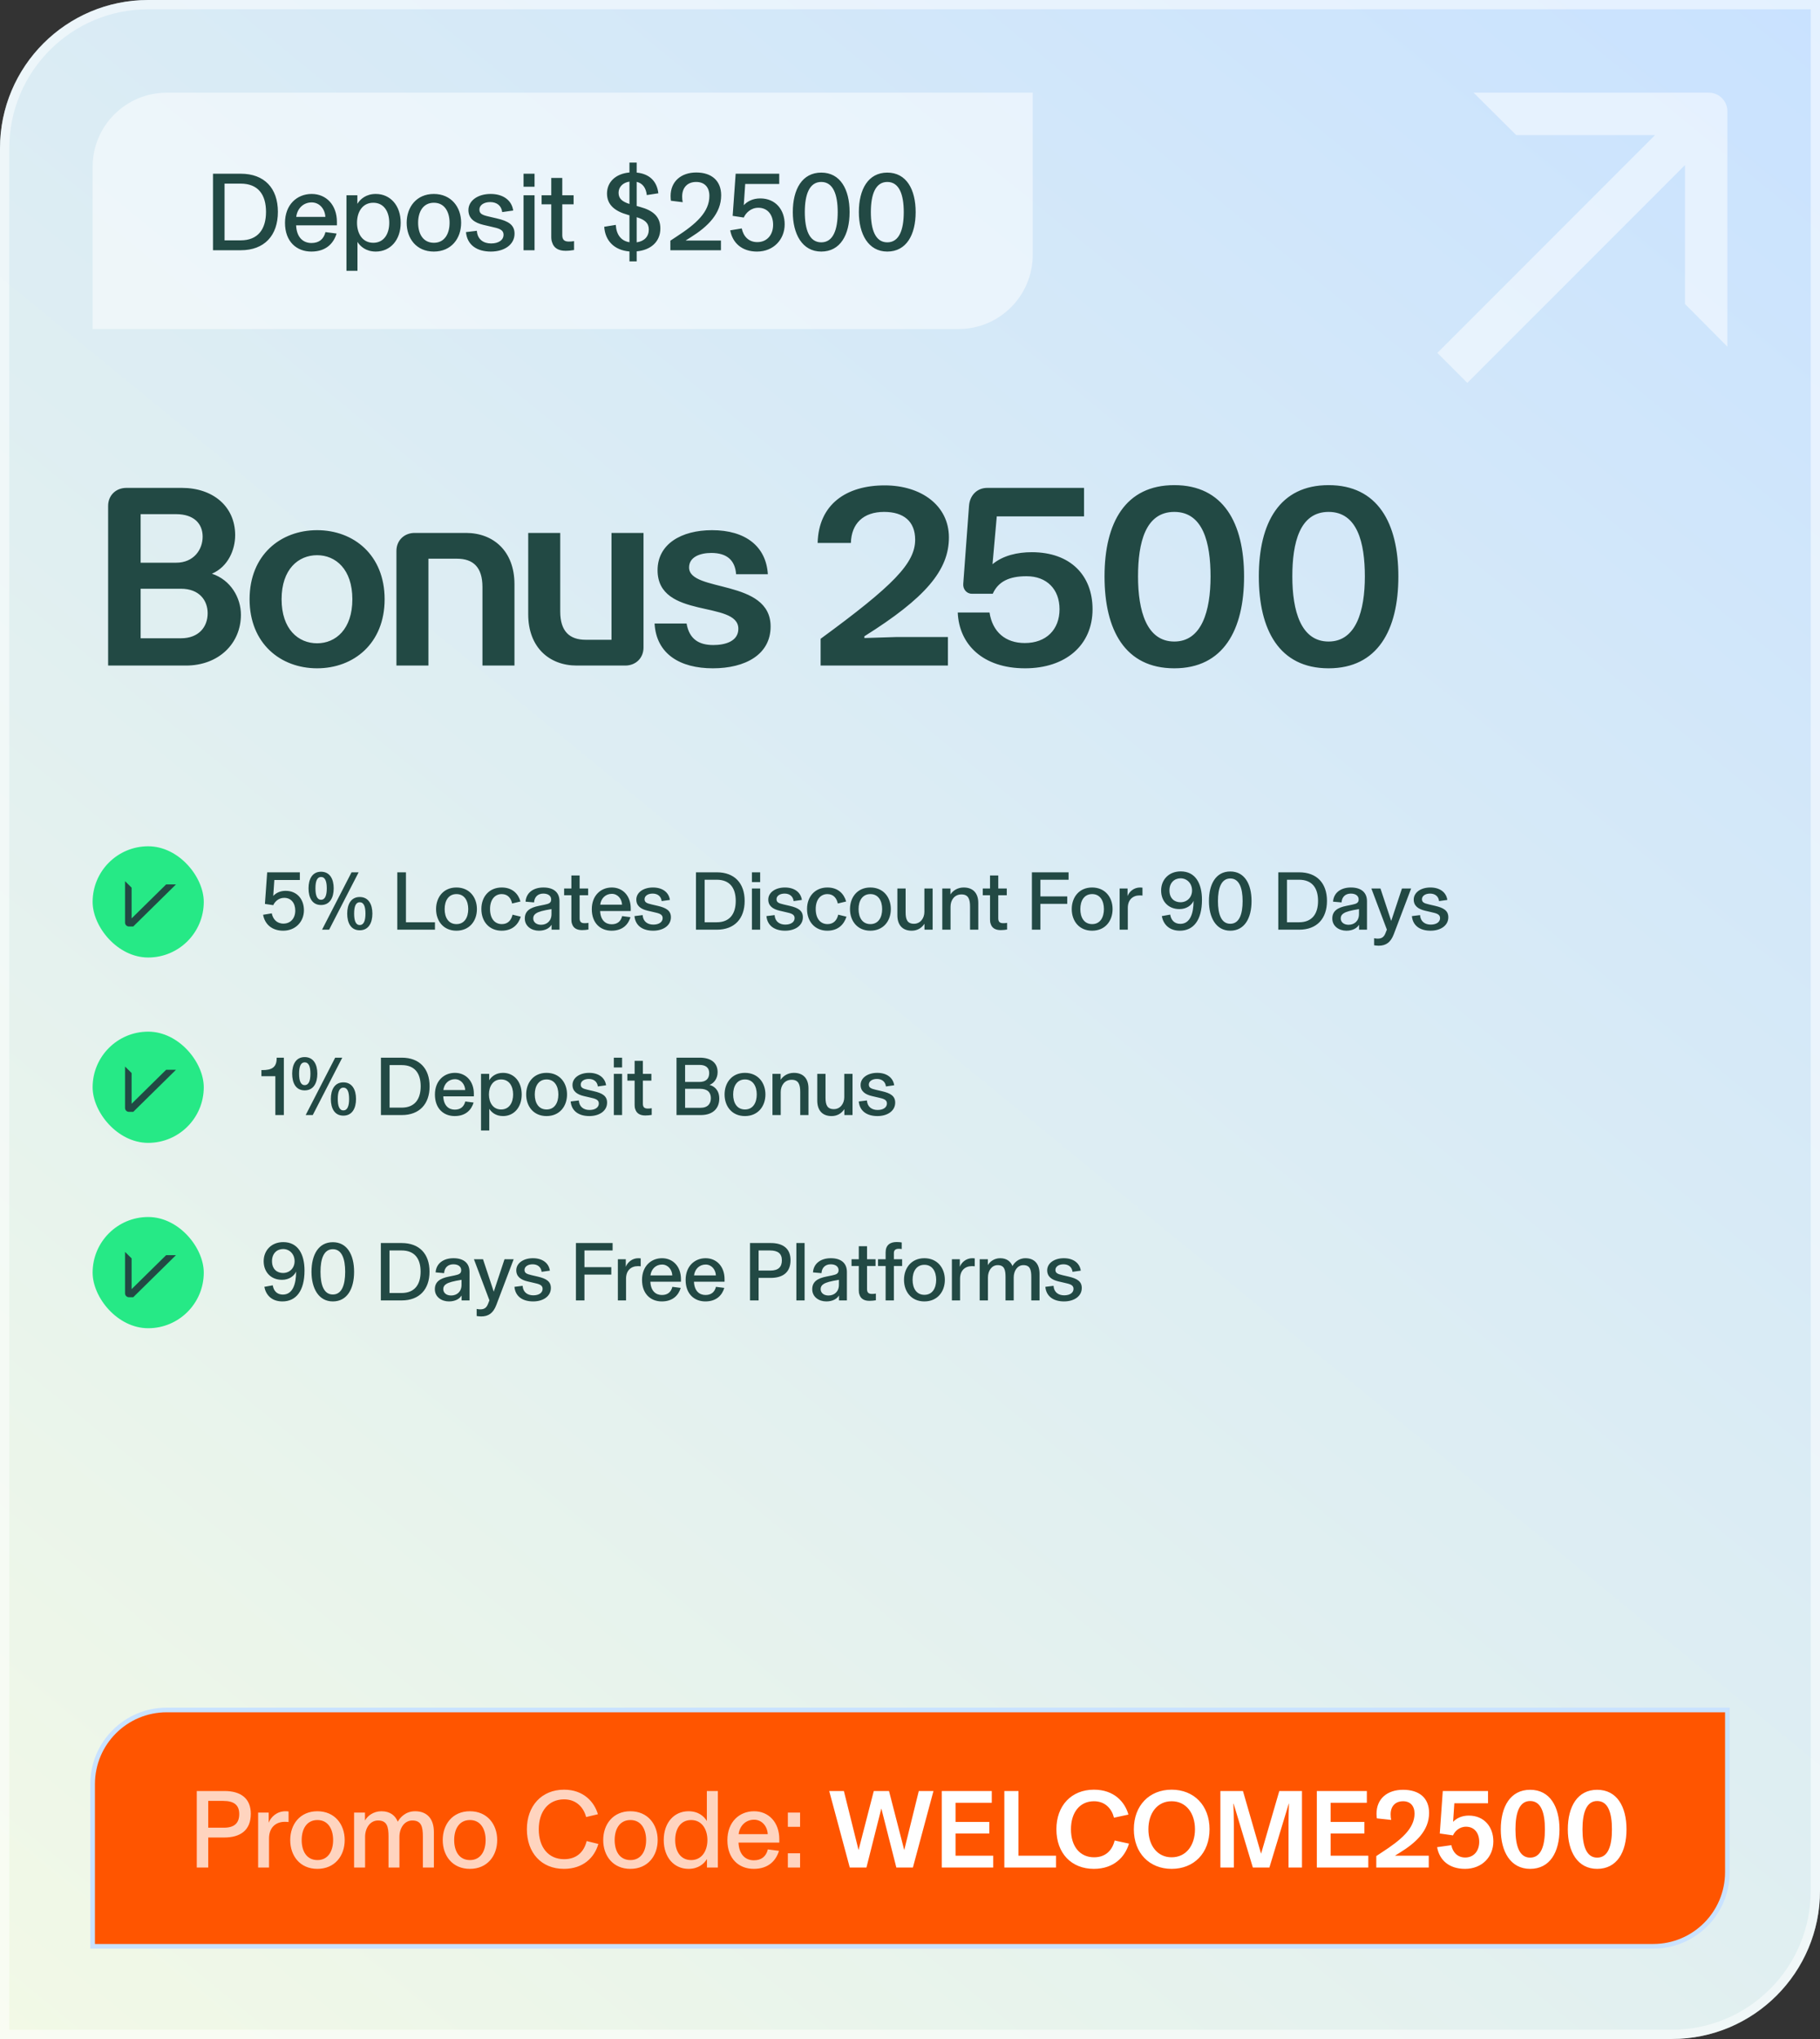
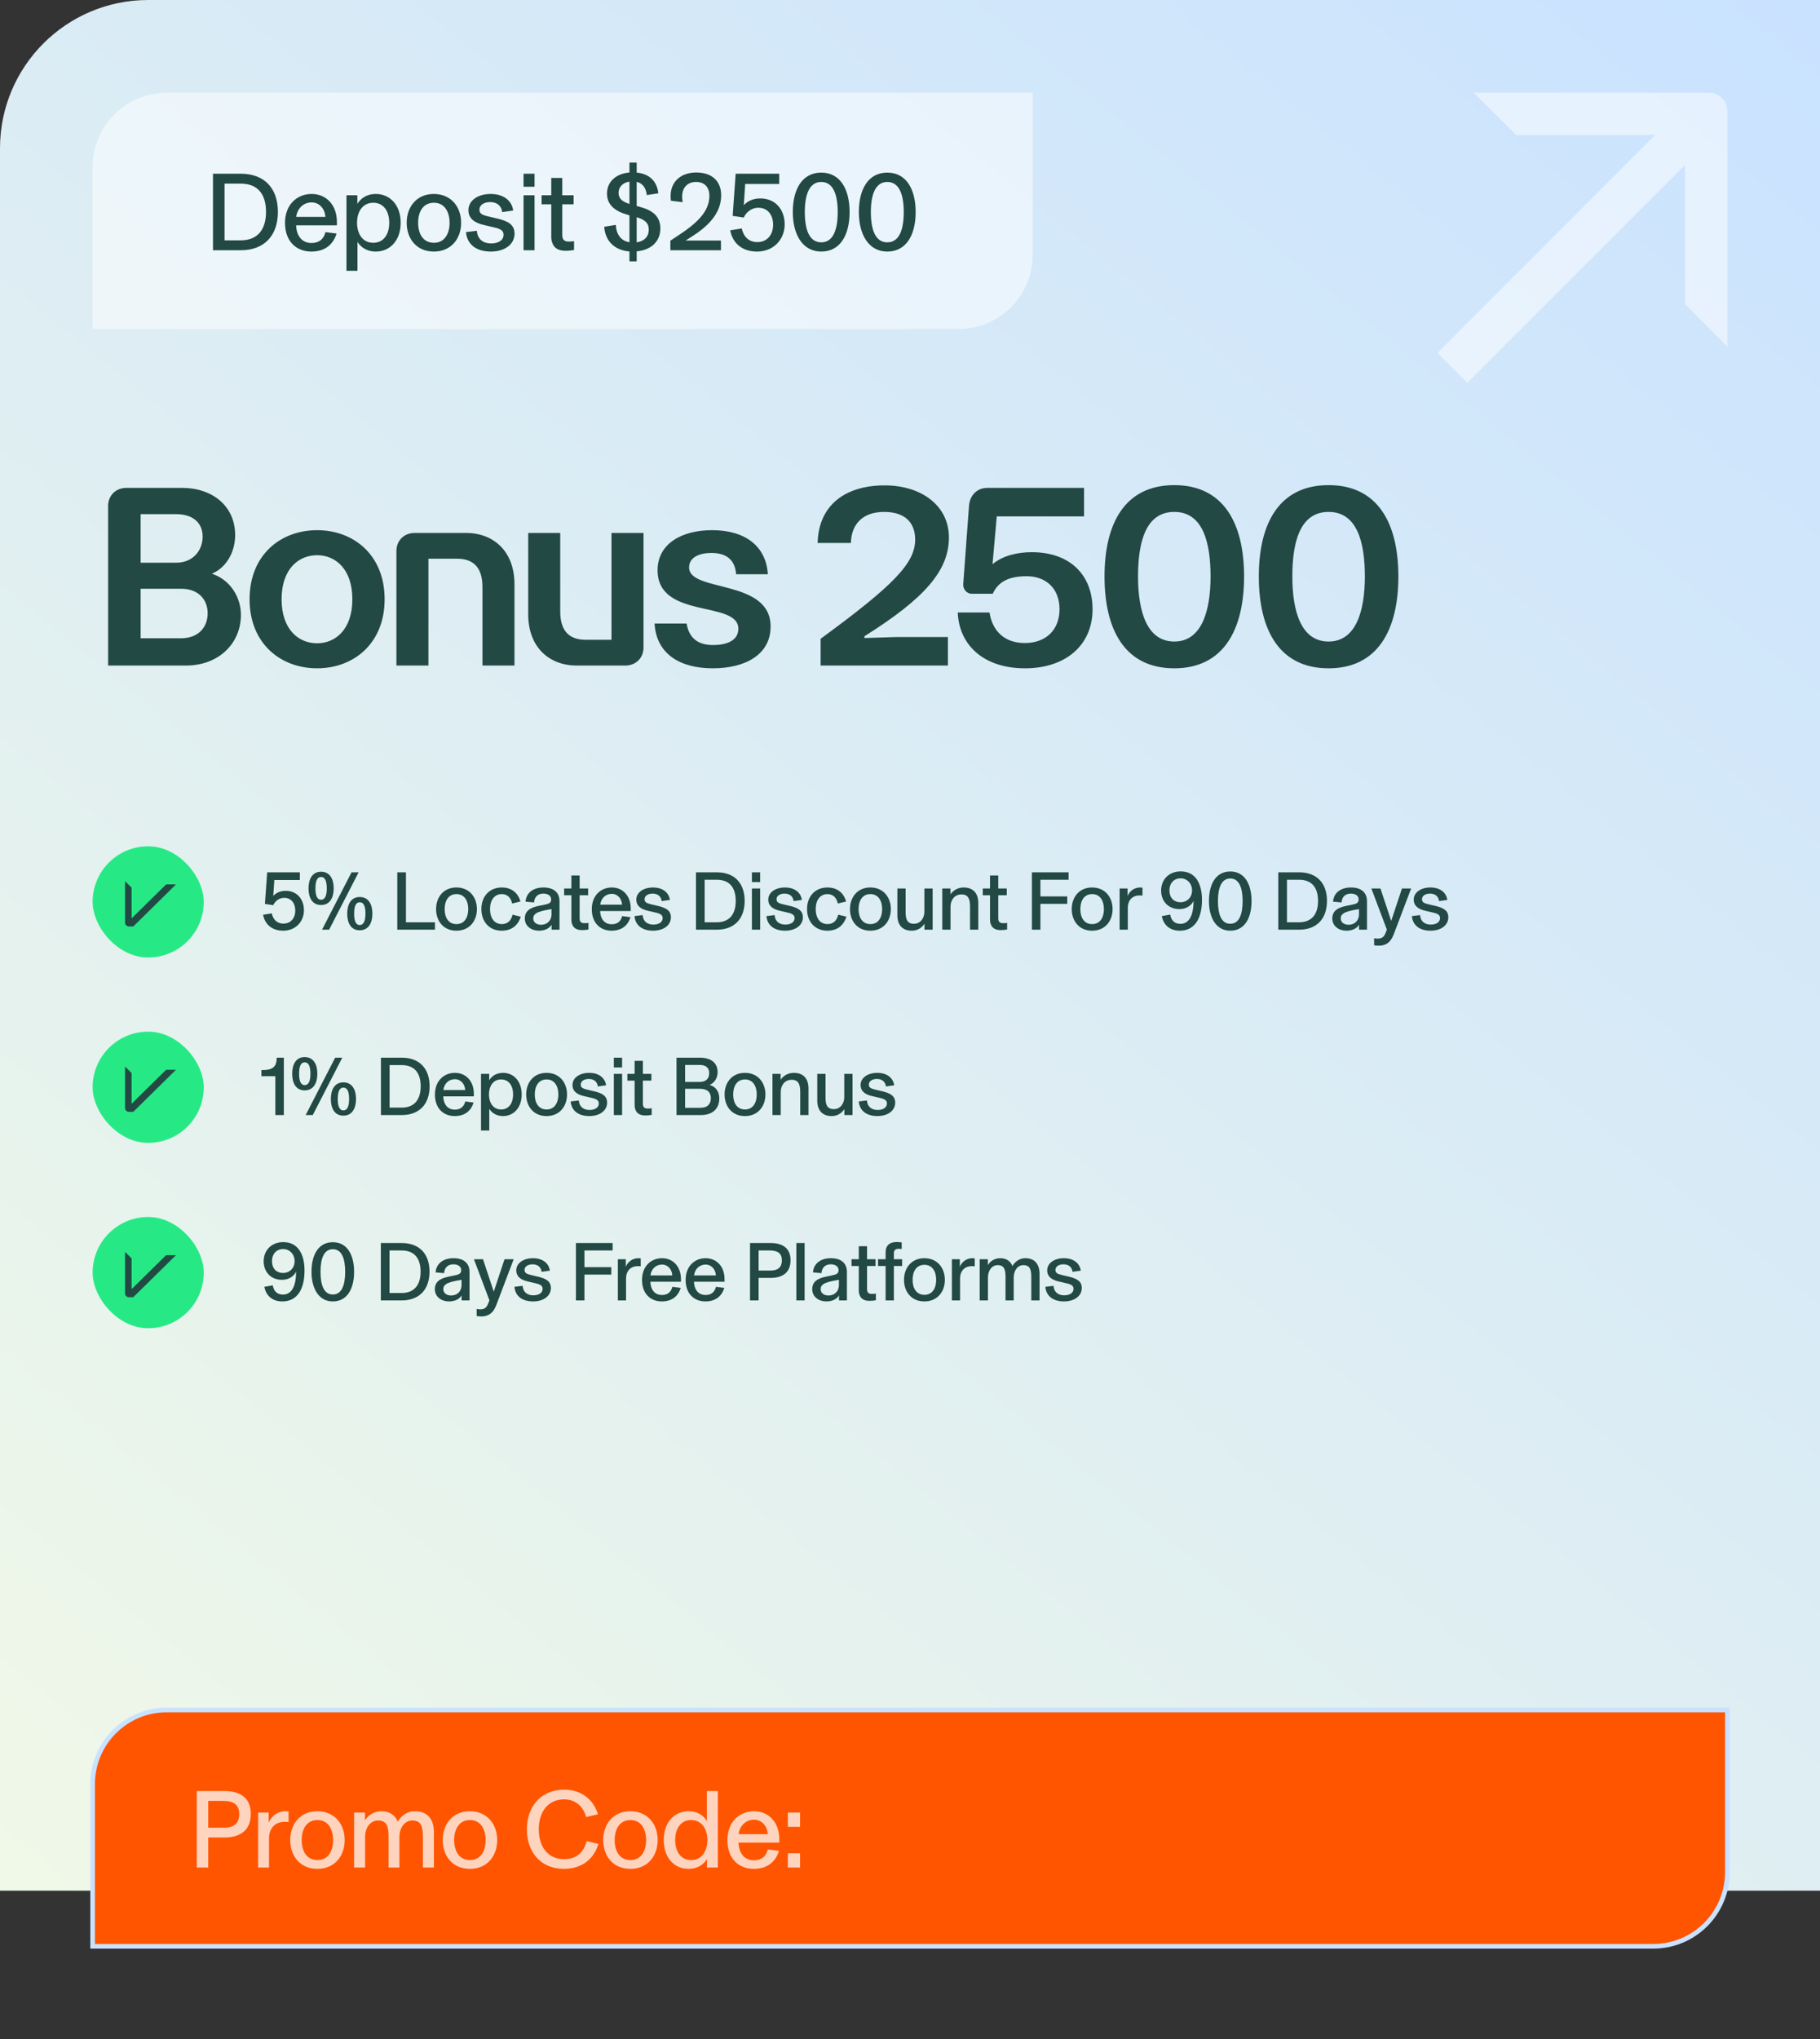
<svg xmlns="http://www.w3.org/2000/svg" fill="none" viewBox="0 0 393 440" height="440" width="393">
  <rect x="0" y="0" width="393" height="440" fill="#333333" stroke="none" />
-   <path fill="url(#paint0_linear_6567_3428)" d="M0 32C0 14.327 14.327 0 32 0H393V408C393 425.673 378.673 440 361 440H0V32Z" />
-   <path stroke-width="2" stroke-opacity="0.5" stroke="white" d="M32 1H392V408C392 425.121 378.121 439 361 439H1V32C1 14.879 14.879 1 32 1Z" />
+   <path fill="url(#paint0_linear_6567_3428)" d="M0 32C0 14.327 14.327 0 32 0H393V408H0V32Z" />
  <path fill-opacity="0.5" fill="white" d="M20 36C20 27.163 27.163 20 36 20H223V55C223 63.837 215.837 71 207 71H20V36Z" />
  <path fill="#224944" d="M45.992 54V37.488H51.992C57.08 37.488 60.008 40.608 60.008 45.72C60.008 50.832 57.08 54 51.992 54H45.992ZM51.968 51.864C55.76 51.864 57.44 49.392 57.44 45.72C57.44 42.024 55.76 39.624 51.968 39.624H48.488V51.864H51.968ZM67.229 54.288C64.061 54.288 61.541 52.152 61.541 48.096C61.541 44.184 64.109 41.856 67.301 41.856C70.469 41.856 72.749 44.256 72.749 47.88V48.624H63.941C64.061 51.312 65.525 52.44 67.253 52.44C68.885 52.44 69.893 51.624 70.277 50.088L72.677 50.4C72.077 52.392 70.517 54.288 67.229 54.288ZM63.965 46.8H70.253C70.181 45.12 69.005 43.68 67.301 43.68C65.549 43.68 64.205 44.928 63.965 46.8ZM74.813 58.44V42.144H77.165V43.992C77.813 42.936 79.061 41.856 81.149 41.856C84.269 41.856 86.525 44.328 86.525 48.072C86.525 51.816 84.269 54.288 81.149 54.288C79.013 54.288 77.789 53.16 77.189 52.2V58.44H74.813ZM80.597 52.392C82.925 52.392 84.053 50.448 84.053 48.072C84.053 45.696 82.925 43.752 80.597 43.752C78.269 43.752 77.093 45.744 77.093 48.072C77.093 50.4 78.269 52.392 80.597 52.392ZM93.671 54.288C89.927 54.288 87.815 51.48 87.815 48.072C87.815 44.688 89.927 41.856 93.671 41.856C97.439 41.856 99.575 44.688 99.575 48.072C99.575 51.48 97.439 54.288 93.671 54.288ZM93.695 52.392C95.999 52.392 97.079 50.448 97.079 48.072C97.079 45.72 95.999 43.752 93.695 43.752C91.367 43.752 90.287 45.696 90.287 48.072C90.287 50.472 91.367 52.392 93.695 52.392ZM105.995 54.288C103.043 54.288 100.883 52.92 100.619 50.088L102.971 49.8C103.091 51.672 104.411 52.536 106.043 52.536C107.651 52.536 108.731 51.816 108.731 50.664C108.731 49.512 107.627 49.272 106.139 48.936L104.387 48.528C102.467 48.072 101.147 47.16 101.147 45.336C101.147 43.32 103.139 41.856 105.947 41.856C108.659 41.856 110.507 43.224 110.819 45.432L108.443 45.768C108.275 44.352 107.243 43.608 105.851 43.608C104.435 43.608 103.523 44.304 103.523 45.216C103.523 46.08 104.051 46.392 105.539 46.728L107.291 47.136C109.787 47.712 111.107 48.528 111.107 50.424C111.107 52.8 108.899 54.288 105.995 54.288ZM113.052 54V42.144H115.428V54H113.052ZM113.052 40.296V37.488H115.428V40.296H113.052ZM122.109 54.12C120.597 54.12 119.589 53.52 119.229 52.32C119.085 51.96 119.037 51.576 119.037 51.072V44.088H116.949V42.144H119.037V38.4H121.413V42.144H123.861V44.088H121.413V50.736C121.413 51.768 121.893 52.128 122.829 52.128C123.309 52.128 123.573 52.104 123.957 52.032V53.952C123.357 54.048 122.829 54.12 122.109 54.12ZM135.921 56.4V54.264C132.633 54 130.665 51.936 130.473 48.936L132.969 48.528C133.089 50.592 134.073 51.984 135.921 52.272V46.464L135.513 46.344C132.705 45.552 131.073 44.16 131.073 41.76C131.073 39.336 132.873 37.488 135.921 37.224V35.088H137.481V37.248C140.313 37.512 141.873 39.192 142.161 41.712L139.665 42.096C139.497 40.584 138.801 39.552 137.481 39.24V44.448L138.249 44.664C140.961 45.408 142.593 46.704 142.593 49.296C142.593 52.224 140.457 53.976 137.481 54.24V56.4H135.921ZM133.569 41.592C133.569 42.864 134.361 43.512 135.921 44.016V39.192C134.433 39.408 133.569 40.416 133.569 41.592ZM137.481 52.296C139.137 52.056 140.097 51.048 140.097 49.536C140.097 48.12 139.233 47.4 137.481 46.872V52.296ZM144.756 54V51.936L146.028 51.096C150.372 48.288 153.18 45.744 153.18 42.264C153.18 40.416 152.148 39.264 150.324 39.264C148.524 39.264 147.3 40.392 147.3 42.432C147.3 42.888 147.348 43.272 147.42 43.632L144.876 43.32C144.852 43.128 144.804 42.792 144.804 42.312C144.804 39.144 147.084 37.224 150.348 37.224C153.708 37.224 155.724 39.048 155.724 42.144C155.724 46.104 152.82 48.912 149.172 51.192L148.068 51.888V51.912H155.676V54H144.756ZM163.462 54.288C160.222 54.288 158.182 52.44 157.678 49.704L160.174 49.296C160.51 50.952 161.614 52.248 163.534 52.248C165.574 52.248 166.942 50.736 166.942 48.504C166.942 46.392 165.79 44.832 163.75 44.832C162.094 44.832 161.014 46.008 160.606 46.944L158.206 46.584L158.854 37.488H168.262V39.696H160.918L160.606 44.256H160.63C161.374 43.464 162.55 42.816 164.158 42.816C167.518 42.816 169.438 45.312 169.438 48.408C169.438 51.648 167.062 54.288 163.462 54.288ZM177.337 54.288C173.209 54.288 171.193 50.472 171.193 45.768C171.193 40.848 173.209 37.248 177.337 37.248C181.441 37.248 183.457 40.848 183.457 45.768C183.457 50.688 181.441 54.288 177.337 54.288ZM177.337 52.296C179.905 52.296 180.889 49.584 180.889 45.768C180.889 41.976 179.905 39.264 177.337 39.264C174.769 39.264 173.785 41.976 173.785 45.768C173.785 49.584 174.769 52.296 177.337 52.296ZM191.6 54.288C187.472 54.288 185.456 50.472 185.456 45.768C185.456 40.848 187.472 37.248 191.6 37.248C195.704 37.248 197.72 40.848 197.72 45.768C197.72 50.688 195.704 54.288 191.6 54.288ZM191.6 52.296C194.168 52.296 195.152 49.584 195.152 45.768C195.152 41.976 194.168 39.264 191.6 39.264C189.032 39.264 188.048 41.976 188.048 45.768C188.048 49.584 189.032 52.296 191.6 52.296Z" />
  <path fill="white" d="M363.844 35.628L316.844 82.624L310.376 76.156L357.376 29.152H327.4L318.2 20H369C371.212 20 373 21.792 373 24V29.152H372.996V74.8L363.844 65.6V35.628Z" clip-rule="evenodd" fill-rule="evenodd" opacity="0.5" />
  <path fill="#224944" d="M23.348 109.171C23.348 106.903 25.022 105.283 27.29 105.283H39.278C45.974 105.283 50.78 109.279 50.78 115.489C50.78 118.621 49.268 122.293 45.758 123.805C49.862 125.155 52.022 129.043 52.022 132.661C52.022 138.871 47.216 143.623 40.142 143.623H23.348V109.171ZM30.368 137.737H39.062C42.95 137.737 44.84 135.253 44.84 132.337C44.84 129.637 43.112 127.045 39.062 127.045H30.368V137.737ZM30.368 121.429H38.036C41.816 121.429 43.76 118.621 43.76 115.813C43.76 113.005 41.87 110.953 38.036 110.953H30.368V121.429ZM68.473 144.217C60.589 144.217 53.893 138.871 53.893 129.313C53.893 119.755 60.589 114.409 68.473 114.409C76.357 114.409 83.053 119.755 83.053 129.313C83.053 138.871 76.357 144.217 68.473 144.217ZM60.805 129.313C60.805 135.793 64.423 138.817 68.473 138.817C72.469 138.817 76.087 135.793 76.087 129.313C76.087 122.833 72.469 119.809 68.473 119.809C64.423 119.809 60.805 122.833 60.805 129.313ZM85.602 118.891C85.602 116.623 87.276 115.003 89.544 115.003H100.614C106.5 115.003 111.09 118.891 111.09 126.073V143.623H104.178V126.667C104.178 122.347 102.126 120.565 98.67 120.565H92.514V143.623H85.602V118.891ZM124.537 143.623C118.651 143.623 114.061 139.735 114.061 132.553V115.003H120.973V131.959C120.973 136.279 123.025 138.061 126.481 138.061H132.043V115.003H138.955V139.735C138.955 142.003 137.281 143.623 135.013 143.623H124.537ZM153.926 144.217C146.852 144.217 141.722 141.139 141.344 134.551H148.256C148.85 138.007 151.01 139.195 154.034 139.195C156.518 139.195 159.434 138.439 159.434 135.685C159.434 129.475 141.992 133.741 141.992 123.049C141.992 117.433 147.068 114.409 153.764 114.409C161 114.409 165.428 117.919 165.806 123.913H158.948C158.732 120.889 156.95 119.323 153.602 119.323C151.172 119.323 148.796 120.187 148.796 122.455C148.796 127.909 166.4 124.831 166.4 135.199C166.4 141.247 160.946 144.217 153.926 144.217ZM177.202 137.845C192.916 126.343 197.614 121.537 197.614 116.461C197.614 112.465 195.076 110.467 190.918 110.467C186.382 110.467 183.844 113.005 183.736 117.163H176.554C176.77 108.847 182.71 104.743 191.026 104.743C198.964 104.743 204.904 109.117 204.904 115.975C204.904 123.049 199.828 129.043 186.652 137.305V137.683L193.51 137.467H204.688V143.623H177.202V137.845ZM221.338 144.217C212.212 144.217 207.082 139.033 206.812 132.175H213.67C214.318 136.387 217.126 138.763 221.284 138.763C225.928 138.763 228.79 135.847 228.79 131.473C228.79 127.153 226.036 124.345 221.662 124.345C217.936 124.345 215.56 125.479 214.372 128.125H209.836C208.702 128.125 207.892 127.099 208 125.965L209.242 109.171C209.404 106.903 210.97 105.283 213.184 105.283H234.082V111.439H215.236L214.318 121.753C216.586 119.863 219.718 119.161 222.796 119.161C231.112 119.161 235.918 124.129 235.918 131.473C235.918 139.249 230.086 144.217 221.338 144.217ZM253.571 144.217C242.933 144.217 238.505 135.955 238.505 124.399C238.505 112.735 243.041 104.689 253.571 104.689C264.155 104.689 268.637 112.843 268.637 124.399C268.637 135.955 264.155 144.217 253.571 144.217ZM245.741 124.399C245.741 131.797 247.577 138.439 253.571 138.439C259.511 138.439 261.401 131.797 261.401 124.399C261.401 117.109 259.781 110.467 253.571 110.467C247.307 110.467 245.741 117.163 245.741 124.399ZM286.889 144.217C276.251 144.217 271.823 135.955 271.823 124.399C271.823 112.735 276.359 104.689 286.889 104.689C297.473 104.689 301.955 112.843 301.955 124.399C301.955 135.955 297.473 144.217 286.889 144.217ZM279.059 124.399C279.059 131.797 280.895 138.439 286.889 138.439C292.829 138.439 294.719 131.797 294.719 124.399C294.719 117.109 293.099 110.467 286.889 110.467C280.625 110.467 279.059 117.163 279.059 124.399Z" />
  <rect fill="#26E986" rx="12" height="24" width="24" y="182.623" x="20" />
  <path fill="#224944" d="M27 190.154V199.094C27 199.557 27.381 199.932 27.852 199.932H28.418V199.932H28.772L28.772 199.932L28.772 199.932L38 190.852H35.872L28.418 198.186V191.551L27 190.154Z" clip-rule="evenodd" fill-rule="evenodd" />
  <path fill="#224944" d="M61.148 200.839C58.718 200.839 57.188 199.453 56.81 197.401L58.682 197.095C58.934 198.337 59.762 199.309 61.202 199.309C62.732 199.309 63.758 198.175 63.758 196.501C63.758 194.917 62.894 193.747 61.364 193.747C60.122 193.747 59.312 194.629 59.006 195.331L57.206 195.061L57.692 188.239H64.748V189.895H59.24L59.006 193.315H59.024C59.582 192.721 60.464 192.235 61.67 192.235C64.19 192.235 65.63 194.107 65.63 196.429C65.63 198.859 63.848 200.839 61.148 200.839ZM69.322 195.295C67.432 195.295 66.622 193.729 66.622 191.695C66.622 189.715 67.432 188.113 69.322 188.113C71.23 188.113 72.058 189.697 72.058 191.695C72.058 193.711 71.23 195.295 69.322 195.295ZM69.322 194.161C70.222 194.161 70.564 193.189 70.564 191.695C70.564 190.201 70.222 189.247 69.322 189.247C68.458 189.247 68.116 190.183 68.116 191.695C68.116 193.207 68.458 194.161 69.322 194.161ZM69.538 200.623L75.91 188.239H77.44L71.068 200.623H69.538ZM77.674 200.749C75.784 200.749 74.974 199.183 74.974 197.149C74.974 195.169 75.784 193.567 77.674 193.567C79.582 193.567 80.41 195.151 80.41 197.149C80.41 199.165 79.582 200.749 77.674 200.749ZM77.674 199.615C78.574 199.615 78.916 198.643 78.916 197.149C78.916 195.655 78.574 194.701 77.674 194.701C76.81 194.701 76.468 195.637 76.468 197.149C76.468 198.661 76.81 199.615 77.674 199.615ZM85.787 200.623V188.239H87.659V199.021H93.923V200.623H85.787ZM98.553 200.839C95.746 200.839 94.162 198.733 94.162 196.177C94.162 193.639 95.746 191.515 98.553 191.515C101.38 191.515 102.982 193.639 102.982 196.177C102.982 198.733 101.38 200.839 98.553 200.839ZM98.572 199.417C100.3 199.417 101.11 197.959 101.11 196.177C101.11 194.413 100.3 192.937 98.572 192.937C96.826 192.937 96.016 194.395 96.016 196.177C96.016 197.977 96.826 199.417 98.572 199.417ZM108.318 200.839C105.708 200.839 103.944 198.949 103.944 196.159C103.944 193.423 105.708 191.515 108.336 191.515C110.64 191.515 111.918 192.865 112.386 194.539L110.586 194.971C110.352 193.855 109.668 192.937 108.336 192.937C106.914 192.937 105.816 194.071 105.816 196.159C105.816 198.283 106.878 199.417 108.372 199.417C109.614 199.417 110.388 198.643 110.676 197.383L112.458 197.815C111.918 199.489 110.676 200.839 108.318 200.839ZM116.367 200.839C114.765 200.839 113.325 199.867 113.325 198.211C113.325 196.591 114.459 195.853 116.385 195.475L117.609 195.223C118.563 195.025 119.013 194.827 119.013 194.089C119.013 193.351 118.401 192.829 117.321 192.829C116.151 192.829 115.395 193.549 115.323 194.737L113.487 194.575C113.613 192.667 115.143 191.515 117.339 191.515C119.607 191.515 120.813 192.613 120.813 194.485V200.623H119.103V199.579H119.085C118.671 200.263 117.753 200.839 116.367 200.839ZM116.835 199.561C118.095 199.561 119.085 198.733 119.085 197.257V196.177C117.213 196.483 116.331 196.735 115.791 197.077C115.377 197.329 115.143 197.689 115.143 198.175C115.143 199.003 115.827 199.561 116.835 199.561ZM125.683 200.713C124.549 200.713 123.793 200.263 123.523 199.363C123.415 199.093 123.379 198.805 123.379 198.427V193.189H121.813V191.731H123.379V188.923H125.161V191.731H126.997V193.189H125.161V198.175C125.161 198.949 125.521 199.219 126.223 199.219C126.583 199.219 126.781 199.201 127.069 199.147V200.587C126.619 200.659 126.223 200.713 125.683 200.713ZM132.056 200.839C129.68 200.839 127.79 199.237 127.79 196.195C127.79 193.261 129.716 191.515 132.11 191.515C134.486 191.515 136.196 193.315 136.196 196.033V196.591H129.59C129.68 198.607 130.778 199.453 132.074 199.453C133.298 199.453 134.054 198.841 134.342 197.689L136.142 197.923C135.692 199.417 134.522 200.839 132.056 200.839ZM129.608 195.223H134.324C134.27 193.963 133.388 192.883 132.11 192.883C130.796 192.883 129.788 193.819 129.608 195.223ZM141.038 200.839C138.824 200.839 137.204 199.813 137.006 197.689L138.77 197.473C138.86 198.877 139.85 199.525 141.074 199.525C142.28 199.525 143.09 198.985 143.09 198.121C143.09 197.257 142.262 197.077 141.146 196.825L139.832 196.519C138.392 196.177 137.402 195.493 137.402 194.125C137.402 192.613 138.896 191.515 141.002 191.515C143.036 191.515 144.422 192.541 144.656 194.197L142.874 194.449C142.748 193.387 141.974 192.829 140.93 192.829C139.868 192.829 139.184 193.351 139.184 194.035C139.184 194.683 139.58 194.917 140.696 195.169L142.01 195.475C143.882 195.907 144.872 196.519 144.872 197.941C144.872 199.723 143.216 200.839 141.038 200.839ZM150.284 200.623V188.239H154.784C158.6 188.239 160.796 190.579 160.796 194.413C160.796 198.247 158.6 200.623 154.784 200.623H150.284ZM154.766 199.021C157.61 199.021 158.87 197.167 158.87 194.413C158.87 191.641 157.61 189.841 154.766 189.841H152.156V199.021H154.766ZM162.363 200.623V191.731H164.145V200.623H162.363ZM162.363 190.345V188.239H164.145V190.345H162.363ZM169.533 200.839C167.319 200.839 165.699 199.813 165.501 197.689L167.265 197.473C167.355 198.877 168.345 199.525 169.569 199.525C170.775 199.525 171.585 198.985 171.585 198.121C171.585 197.257 170.757 197.077 169.641 196.825L168.327 196.519C166.887 196.177 165.897 195.493 165.897 194.125C165.897 192.613 167.391 191.515 169.497 191.515C171.531 191.515 172.917 192.541 173.151 194.197L171.369 194.449C171.243 193.387 170.469 192.829 169.425 192.829C168.363 192.829 167.679 193.351 167.679 194.035C167.679 194.683 168.075 194.917 169.191 195.169L170.505 195.475C172.377 195.907 173.367 196.519 173.367 197.941C173.367 199.723 171.711 200.839 169.533 200.839ZM178.643 200.839C176.033 200.839 174.269 198.949 174.269 196.159C174.269 193.423 176.033 191.515 178.661 191.515C180.965 191.515 182.243 192.865 182.711 194.539L180.911 194.971C180.677 193.855 179.993 192.937 178.661 192.937C177.239 192.937 176.141 194.071 176.141 196.159C176.141 198.283 177.203 199.417 178.697 199.417C179.939 199.417 180.713 198.643 181.001 197.383L182.783 197.815C182.243 199.489 181.001 200.839 178.643 200.839ZM187.933 200.839C185.125 200.839 183.541 198.733 183.541 196.177C183.541 193.639 185.125 191.515 187.933 191.515C190.759 191.515 192.361 193.639 192.361 196.177C192.361 198.733 190.759 200.839 187.933 200.839ZM187.951 199.417C189.679 199.417 190.489 197.959 190.489 196.177C190.489 194.413 189.679 192.937 187.951 192.937C186.205 192.937 185.395 194.395 185.395 196.177C185.395 197.977 186.205 199.417 187.951 199.417ZM196.87 200.839C194.818 200.839 193.774 199.543 193.774 197.509V191.731H195.556V196.897C195.556 198.409 195.916 199.345 197.356 199.345C198.742 199.345 199.606 198.139 199.606 196.771V191.731H201.388V200.623H199.624V199.363H199.606C199.012 200.263 198.076 200.839 196.87 200.839ZM203.471 200.623V191.731H205.235V192.991H205.253C205.757 192.217 206.747 191.515 208.097 191.515C210.077 191.515 211.247 192.703 211.247 194.863V200.623H209.465V195.637C209.465 194.035 209.105 193.009 207.611 193.009C206.117 193.009 205.253 194.215 205.253 195.655V200.623H203.471ZM216.082 200.713C214.948 200.713 214.192 200.263 213.922 199.363C213.814 199.093 213.778 198.805 213.778 198.427V193.189H212.212V191.731H213.778V188.923H215.56V191.731H217.396V193.189H215.56V198.175C215.56 198.949 215.92 199.219 216.622 199.219C216.982 199.219 217.18 199.201 217.468 199.147V200.587C217.018 200.659 216.622 200.713 216.082 200.713ZM222.823 200.623V188.239H230.743V189.841H224.659V193.441H230.455V195.043H224.659V200.623H222.823ZM235.818 200.839C233.01 200.839 231.426 198.733 231.426 196.177C231.426 193.639 233.01 191.515 235.818 191.515C238.644 191.515 240.246 193.639 240.246 196.177C240.246 198.733 238.644 200.839 235.818 200.839ZM235.836 199.417C237.564 199.417 238.374 197.959 238.374 196.177C238.374 194.413 237.564 192.937 235.836 192.937C234.09 192.937 233.28 194.395 233.28 196.177C233.28 197.977 234.09 199.417 235.836 199.417ZM241.767 200.623V191.731H243.477V193.369C243.837 192.433 244.809 191.515 246.195 191.515C246.411 191.515 246.573 191.533 246.699 191.551V193.261C246.555 193.243 246.375 193.225 246.087 193.225C244.593 193.225 243.531 194.179 243.531 195.925V200.623H241.767ZM254.776 200.839C252.4 200.839 251.194 199.399 250.87 197.689L252.688 197.365C252.868 198.517 253.57 199.363 254.866 199.363C257.008 199.363 257.728 197.077 257.728 194.449L257.71 194.431C257.314 195.313 256.252 196.177 254.686 196.177C252.238 196.177 250.726 194.449 250.726 192.163C250.726 189.859 252.364 188.041 254.956 188.041C258.142 188.041 259.546 190.651 259.546 194.179C259.546 198.571 257.71 200.839 254.776 200.839ZM254.902 194.701C256.36 194.701 257.404 193.621 257.404 192.163C257.404 190.615 256.306 189.535 254.92 189.535C253.624 189.535 252.526 190.453 252.526 192.145C252.526 193.909 253.642 194.701 254.902 194.701ZM265.66 200.839C262.564 200.839 261.052 197.977 261.052 194.449C261.052 190.759 262.564 188.059 265.66 188.059C268.738 188.059 270.25 190.759 270.25 194.449C270.25 198.139 268.738 200.839 265.66 200.839ZM265.66 199.345C267.586 199.345 268.324 197.311 268.324 194.449C268.324 191.605 267.586 189.571 265.66 189.571C263.734 189.571 262.996 191.605 262.996 194.449C262.996 197.311 263.734 199.345 265.66 199.345ZM276.026 200.623V188.239H280.526C284.342 188.239 286.538 190.579 286.538 194.413C286.538 198.247 284.342 200.623 280.526 200.623H276.026ZM280.508 199.021C283.352 199.021 284.612 197.167 284.612 194.413C284.612 191.641 283.352 189.841 280.508 189.841H277.898V199.021H280.508ZM290.732 200.839C289.13 200.839 287.69 199.867 287.69 198.211C287.69 196.591 288.824 195.853 290.75 195.475L291.974 195.223C292.928 195.025 293.378 194.827 293.378 194.089C293.378 193.351 292.766 192.829 291.686 192.829C290.516 192.829 289.76 193.549 289.688 194.737L287.852 194.575C287.978 192.667 289.508 191.515 291.704 191.515C293.972 191.515 295.178 192.613 295.178 194.485V200.623H293.468V199.579H293.45C293.036 200.263 292.118 200.839 290.732 200.839ZM291.2 199.561C292.46 199.561 293.45 198.733 293.45 197.257V196.177C291.578 196.483 290.696 196.735 290.156 197.077C289.742 197.329 289.508 197.689 289.508 198.175C289.508 199.003 290.192 199.561 291.2 199.561ZM297.691 204.079C297.277 204.079 297.007 204.025 296.719 203.989V202.459C296.953 202.513 297.223 202.549 297.475 202.549C298.339 202.549 298.825 202.243 299.167 201.379L299.473 200.605L296.125 191.731H298.087L300.409 198.733L302.731 191.731H304.711L300.967 201.595C300.301 203.359 299.275 204.079 297.691 204.079ZM308.907 200.839C306.693 200.839 305.073 199.813 304.875 197.689L306.639 197.473C306.729 198.877 307.719 199.525 308.943 199.525C310.149 199.525 310.959 198.985 310.959 198.121C310.959 197.257 310.131 197.077 309.015 196.825L307.701 196.519C306.261 196.177 305.271 195.493 305.271 194.125C305.271 192.613 306.765 191.515 308.871 191.515C310.905 191.515 312.291 192.541 312.525 194.197L310.743 194.449C310.617 193.387 309.843 192.829 308.799 192.829C307.737 192.829 307.053 193.351 307.053 194.035C307.053 194.683 307.449 194.917 308.565 195.169L309.879 195.475C311.751 195.907 312.741 196.519 312.741 197.941C312.741 199.723 311.085 200.839 308.907 200.839Z" />
  <rect fill="#26E986" rx="12" height="24" width="24" y="222.623" x="20" />
  <path fill="#224944" d="M27 230.154V239.094C27 239.557 27.381 239.932 27.852 239.932H28.418V239.932H28.772L28.772 239.932L28.772 239.932L38 230.852H35.872L28.418 238.186V231.551L27 230.154Z" clip-rule="evenodd" fill-rule="evenodd" />
  <path fill="#224944" d="M59.456 240.623V232.235H56.45V230.921H56.648C58.592 230.921 59.744 230.399 59.744 228.365V228.239H61.292V240.623H59.456ZM65.789 235.295C63.899 235.295 63.089 233.729 63.089 231.695C63.089 229.715 63.899 228.113 65.789 228.113C67.697 228.113 68.525 229.697 68.525 231.695C68.525 233.711 67.697 235.295 65.789 235.295ZM65.789 234.161C66.689 234.161 67.031 233.189 67.031 231.695C67.031 230.201 66.689 229.247 65.789 229.247C64.925 229.247 64.583 230.183 64.583 231.695C64.583 233.207 64.925 234.161 65.789 234.161ZM66.005 240.623L72.377 228.239H73.907L67.535 240.623H66.005ZM74.141 240.749C72.251 240.749 71.441 239.183 71.441 237.149C71.441 235.169 72.251 233.567 74.141 233.567C76.049 233.567 76.877 235.151 76.877 237.149C76.877 239.165 76.049 240.749 74.141 240.749ZM74.141 239.615C75.041 239.615 75.383 238.643 75.383 237.149C75.383 235.655 75.041 234.701 74.141 234.701C73.277 234.701 72.935 235.637 72.935 237.149C72.935 238.661 73.277 239.615 74.141 239.615ZM82.254 240.623V228.239H86.754C90.57 228.239 92.766 230.579 92.766 234.413C92.766 238.247 90.57 240.623 86.754 240.623H82.254ZM86.736 239.021C89.58 239.021 90.84 237.167 90.84 234.413C90.84 231.641 89.58 229.841 86.736 229.841H84.126V239.021H86.736ZM98.182 240.839C95.806 240.839 93.916 239.237 93.916 236.195C93.916 233.261 95.842 231.515 98.236 231.515C100.612 231.515 102.322 233.315 102.322 236.033V236.591H95.716C95.806 238.607 96.904 239.453 98.2 239.453C99.424 239.453 100.18 238.841 100.468 237.689L102.268 237.923C101.818 239.417 100.648 240.839 98.182 240.839ZM95.734 235.223H100.45C100.396 233.963 99.514 232.883 98.236 232.883C96.922 232.883 95.914 233.819 95.734 235.223ZM103.869 243.953V231.731H105.633V233.117C106.119 232.325 107.055 231.515 108.621 231.515C110.961 231.515 112.653 233.369 112.653 236.177C112.653 238.985 110.961 240.839 108.621 240.839C107.019 240.839 106.101 239.993 105.651 239.273V243.953H103.869ZM108.207 239.417C109.953 239.417 110.799 237.959 110.799 236.177C110.799 234.395 109.953 232.937 108.207 232.937C106.461 232.937 105.579 234.431 105.579 236.177C105.579 237.923 106.461 239.417 108.207 239.417ZM118.013 240.839C115.205 240.839 113.621 238.733 113.621 236.177C113.621 233.639 115.205 231.515 118.013 231.515C120.839 231.515 122.441 233.639 122.441 236.177C122.441 238.733 120.839 240.839 118.013 240.839ZM118.031 239.417C119.759 239.417 120.569 237.959 120.569 236.177C120.569 234.413 119.759 232.937 118.031 232.937C116.285 232.937 115.475 234.395 115.475 236.177C115.475 237.977 116.285 239.417 118.031 239.417ZM127.256 240.839C125.042 240.839 123.422 239.813 123.224 237.689L124.988 237.473C125.078 238.877 126.068 239.525 127.292 239.525C128.498 239.525 129.308 238.985 129.308 238.121C129.308 237.257 128.48 237.077 127.364 236.825L126.05 236.519C124.61 236.177 123.62 235.493 123.62 234.125C123.62 232.613 125.114 231.515 127.22 231.515C129.254 231.515 130.64 232.541 130.874 234.197L129.092 234.449C128.966 233.387 128.192 232.829 127.148 232.829C126.086 232.829 125.402 233.351 125.402 234.035C125.402 234.683 125.798 234.917 126.914 235.169L128.228 235.475C130.1 235.907 131.09 236.519 131.09 237.941C131.09 239.723 129.434 240.839 127.256 240.839ZM132.549 240.623V231.731H134.331V240.623H132.549ZM132.549 230.345V228.239H134.331V230.345H132.549ZM139.341 240.713C138.207 240.713 137.451 240.263 137.181 239.363C137.073 239.093 137.037 238.805 137.037 238.427V233.189H135.471V231.731H137.037V228.923H138.819V231.731H140.655V233.189H138.819V238.175C138.819 238.949 139.179 239.219 139.881 239.219C140.241 239.219 140.439 239.201 140.727 239.147V240.587C140.277 240.659 139.881 240.713 139.341 240.713ZM146.083 240.623V228.239H151.105C153.391 228.239 154.957 229.247 154.957 231.371C154.957 232.721 154.183 233.747 153.229 234.107V234.125C154.201 234.377 155.317 235.205 155.317 237.077C155.317 238.985 154.147 240.623 151.321 240.623H146.083ZM151.249 239.057C152.869 239.057 153.499 238.139 153.499 236.987C153.499 235.763 152.815 234.953 151.141 234.953H147.937V239.057H151.249ZM150.997 233.477C152.401 233.477 153.139 232.829 153.139 231.551C153.139 230.345 152.311 229.805 151.087 229.805H147.937V233.477H150.997ZM160.853 240.839C158.045 240.839 156.461 238.733 156.461 236.177C156.461 233.639 158.045 231.515 160.853 231.515C163.679 231.515 165.281 233.639 165.281 236.177C165.281 238.733 163.679 240.839 160.853 240.839ZM160.871 239.417C162.599 239.417 163.409 237.959 163.409 236.177C163.409 234.413 162.599 232.937 160.871 232.937C159.125 232.937 158.315 234.395 158.315 236.177C158.315 237.977 159.125 239.417 160.871 239.417ZM166.802 240.623V231.731H168.566V232.991H168.584C169.088 232.217 170.078 231.515 171.428 231.515C173.408 231.515 174.578 232.703 174.578 234.863V240.623H172.796V235.637C172.796 234.035 172.436 233.009 170.942 233.009C169.448 233.009 168.584 234.215 168.584 235.655V240.623H166.802ZM179.572 240.839C177.52 240.839 176.476 239.543 176.476 237.509V231.731H178.258V236.897C178.258 238.409 178.618 239.345 180.058 239.345C181.444 239.345 182.308 238.139 182.308 236.771V231.731H184.09V240.623H182.326V239.363H182.308C181.714 240.263 180.778 240.839 179.572 240.839ZM189.468 240.839C187.254 240.839 185.634 239.813 185.436 237.689L187.2 237.473C187.29 238.877 188.28 239.525 189.504 239.525C190.71 239.525 191.52 238.985 191.52 238.121C191.52 237.257 190.692 237.077 189.576 236.825L188.262 236.519C186.822 236.177 185.832 235.493 185.832 234.125C185.832 232.613 187.326 231.515 189.432 231.515C191.466 231.515 192.852 232.541 193.086 234.197L191.304 234.449C191.178 233.387 190.404 232.829 189.36 232.829C188.298 232.829 187.614 233.351 187.614 234.035C187.614 234.683 188.01 234.917 189.126 235.169L190.44 235.475C192.312 235.907 193.302 236.519 193.302 237.941C193.302 239.723 191.646 240.839 189.468 240.839Z" />
  <rect fill="#26E986" rx="12" height="24" width="24" y="262.623" x="20" />
  <path fill="#224944" d="M27 270.154V279.094C27 279.557 27.381 279.932 27.852 279.932H28.418V279.932H28.772L28.772 279.932L28.772 279.932L38 270.852H35.872L28.418 278.186V271.551L27 270.154Z" clip-rule="evenodd" fill-rule="evenodd" />
  <path fill="#224944" d="M60.986 280.839C58.61 280.839 57.404 279.399 57.08 277.689L58.898 277.365C59.078 278.517 59.78 279.363 61.076 279.363C63.218 279.363 63.938 277.077 63.938 274.449L63.92 274.431C63.524 275.313 62.462 276.177 60.896 276.177C58.448 276.177 56.936 274.449 56.936 272.163C56.936 269.859 58.574 268.041 61.166 268.041C64.352 268.041 65.756 270.651 65.756 274.179C65.756 278.571 63.92 280.839 60.986 280.839ZM61.112 274.701C62.57 274.701 63.614 273.621 63.614 272.163C63.614 270.615 62.516 269.535 61.13 269.535C59.834 269.535 58.736 270.453 58.736 272.145C58.736 273.909 59.852 274.701 61.112 274.701ZM71.871 280.839C68.775 280.839 67.263 277.977 67.263 274.449C67.263 270.759 68.775 268.059 71.871 268.059C74.949 268.059 76.461 270.759 76.461 274.449C76.461 278.139 74.949 280.839 71.871 280.839ZM71.871 279.345C73.797 279.345 74.535 277.311 74.535 274.449C74.535 271.605 73.797 269.571 71.871 269.571C69.945 269.571 69.207 271.605 69.207 274.449C69.207 277.311 69.945 279.345 71.871 279.345ZM82.236 280.623V268.239H86.736C90.552 268.239 92.748 270.579 92.748 274.413C92.748 278.247 90.552 280.623 86.736 280.623H82.236ZM86.718 279.021C89.562 279.021 90.822 277.167 90.822 274.413C90.822 271.641 89.562 269.841 86.718 269.841H84.108V279.021H86.718ZM96.942 280.839C95.34 280.839 93.9 279.867 93.9 278.211C93.9 276.591 95.034 275.853 96.96 275.475L98.184 275.223C99.138 275.025 99.588 274.827 99.588 274.089C99.588 273.351 98.976 272.829 97.896 272.829C96.726 272.829 95.97 273.549 95.898 274.737L94.062 274.575C94.188 272.667 95.718 271.515 97.914 271.515C100.182 271.515 101.388 272.613 101.388 274.485V280.623H99.678V279.579H99.66C99.246 280.263 98.328 280.839 96.942 280.839ZM97.41 279.561C98.67 279.561 99.66 278.733 99.66 277.257V276.177C97.788 276.483 96.906 276.735 96.366 277.077C95.952 277.329 95.718 277.689 95.718 278.175C95.718 279.003 96.402 279.561 97.41 279.561ZM103.902 284.079C103.488 284.079 103.218 284.025 102.93 283.989V282.459C103.164 282.513 103.434 282.549 103.686 282.549C104.55 282.549 105.036 282.243 105.378 281.379L105.684 280.605L102.336 271.731H104.298L106.62 278.733L108.942 271.731H110.922L107.178 281.595C106.512 283.359 105.486 284.079 103.902 284.079ZM115.118 280.839C112.904 280.839 111.284 279.813 111.086 277.689L112.85 277.473C112.94 278.877 113.93 279.525 115.154 279.525C116.36 279.525 117.17 278.985 117.17 278.121C117.17 277.257 116.342 277.077 115.226 276.825L113.912 276.519C112.472 276.177 111.482 275.493 111.482 274.125C111.482 272.613 112.976 271.515 115.082 271.515C117.116 271.515 118.502 272.541 118.736 274.197L116.954 274.449C116.828 273.387 116.054 272.829 115.01 272.829C113.948 272.829 113.264 273.351 113.264 274.035C113.264 274.683 113.66 274.917 114.776 275.169L116.09 275.475C117.962 275.907 118.952 276.519 118.952 277.941C118.952 279.723 117.296 280.839 115.118 280.839ZM124.364 280.623V268.239H132.284V269.841H126.2V273.441H131.996V275.043H126.2V280.623H124.364ZM133.42 280.623V271.731H135.13V273.369C135.49 272.433 136.462 271.515 137.848 271.515C138.064 271.515 138.226 271.533 138.352 271.551V273.261C138.208 273.243 138.028 273.225 137.74 273.225C136.246 273.225 135.184 274.179 135.184 275.925V280.623H133.42ZM142.903 280.839C140.527 280.839 138.637 279.237 138.637 276.195C138.637 273.261 140.563 271.515 142.957 271.515C145.333 271.515 147.043 273.315 147.043 276.033V276.591H140.437C140.527 278.607 141.625 279.453 142.921 279.453C144.145 279.453 144.901 278.841 145.189 277.689L146.989 277.923C146.539 279.417 145.369 280.839 142.903 280.839ZM140.455 275.223H145.171C145.117 273.963 144.235 272.883 142.957 272.883C141.643 272.883 140.635 273.819 140.455 275.223ZM152.316 280.839C149.94 280.839 148.05 279.237 148.05 276.195C148.05 273.261 149.976 271.515 152.37 271.515C154.746 271.515 156.456 273.315 156.456 276.033V276.591H149.85C149.94 278.607 151.038 279.453 152.334 279.453C153.558 279.453 154.314 278.841 154.602 277.689L156.402 277.923C155.952 279.417 154.782 280.839 152.316 280.839ZM149.868 275.223H154.584C154.53 273.963 153.648 272.883 152.37 272.883C151.056 272.883 150.048 273.819 149.868 275.223ZM161.957 280.623V268.239H166.439C169.049 268.239 170.705 269.409 170.705 271.929C170.705 274.647 168.959 275.763 166.403 275.763H163.811V280.623H161.957ZM163.811 274.179H166.349C168.095 274.179 168.833 273.387 168.833 271.965C168.833 270.525 168.005 269.841 166.241 269.841H163.811V274.179ZM171.961 280.623V268.239H173.743V280.623H171.961ZM178.43 280.839C176.828 280.839 175.388 279.867 175.388 278.211C175.388 276.591 176.522 275.853 178.448 275.475L179.672 275.223C180.626 275.025 181.076 274.827 181.076 274.089C181.076 273.351 180.464 272.829 179.384 272.829C178.214 272.829 177.458 273.549 177.386 274.737L175.55 274.575C175.676 272.667 177.206 271.515 179.402 271.515C181.67 271.515 182.876 272.613 182.876 274.485V280.623H181.166V279.579H181.148C180.734 280.263 179.816 280.839 178.43 280.839ZM178.898 279.561C180.158 279.561 181.148 278.733 181.148 277.257V276.177C179.276 276.483 178.394 276.735 177.854 277.077C177.44 277.329 177.206 277.689 177.206 278.175C177.206 279.003 177.89 279.561 178.898 279.561ZM187.745 280.713C186.611 280.713 185.855 280.263 185.585 279.363C185.477 279.093 185.441 278.805 185.441 278.427V273.189H183.875V271.731H185.441V268.923H187.223V271.731H189.059V273.189H187.223V278.175C187.223 278.949 187.583 279.219 188.285 279.219C188.645 279.219 188.843 279.201 189.131 279.147V280.587C188.681 280.659 188.285 280.713 187.745 280.713ZM191.236 280.623V273.189H189.598V271.731H191.236V270.255C191.236 268.689 192.19 268.023 193.612 268.023C194.098 268.023 194.368 268.059 194.71 268.113V269.535C194.44 269.499 194.296 269.481 194.062 269.481C193.414 269.481 193.018 269.751 193.018 270.399V271.731H194.8V273.189H193.018V280.623H191.236ZM199.598 280.839C196.79 280.839 195.206 278.733 195.206 276.177C195.206 273.639 196.79 271.515 199.598 271.515C202.424 271.515 204.026 273.639 204.026 276.177C204.026 278.733 202.424 280.839 199.598 280.839ZM199.616 279.417C201.344 279.417 202.154 277.959 202.154 276.177C202.154 274.413 201.344 272.937 199.616 272.937C197.87 272.937 197.06 274.395 197.06 276.177C197.06 277.977 197.87 279.417 199.616 279.417ZM205.546 280.623V271.731H207.256V273.369C207.616 272.433 208.588 271.515 209.974 271.515C210.19 271.515 210.352 271.533 210.478 271.551V273.261C210.334 273.243 210.154 273.225 209.866 273.225C208.372 273.225 207.31 274.179 207.31 275.925V280.623H205.546ZM211.549 280.623V271.731H213.313V272.991H213.331C213.709 272.289 214.663 271.515 215.977 271.515C217.417 271.515 218.245 272.253 218.623 273.207C218.983 272.559 219.865 271.515 221.431 271.515C223.465 271.515 224.473 272.847 224.473 274.881V280.623H222.691V275.601C222.691 274.017 222.439 273.009 220.981 273.009C219.685 273.009 218.893 274.251 218.893 275.673V280.623H217.129V275.601C217.129 274.017 216.877 273.009 215.437 273.009C214.123 273.009 213.331 274.251 213.331 275.673V280.623H211.549ZM229.759 280.839C227.545 280.839 225.925 279.813 225.727 277.689L227.491 277.473C227.581 278.877 228.571 279.525 229.795 279.525C231.001 279.525 231.811 278.985 231.811 278.121C231.811 277.257 230.983 277.077 229.867 276.825L228.553 276.519C227.113 276.177 226.123 275.493 226.123 274.125C226.123 272.613 227.617 271.515 229.723 271.515C231.757 271.515 233.143 272.541 233.377 274.197L231.595 274.449C231.469 273.387 230.695 272.829 229.651 272.829C228.589 272.829 227.905 273.351 227.905 274.035C227.905 274.683 228.301 274.917 229.417 275.169L230.731 275.475C232.603 275.907 233.593 276.519 233.593 277.941C233.593 279.723 231.937 280.839 229.759 280.839Z" />
  <path fill="#FF5500" d="M20 385C20 376.163 27.163 369 36 369H373V404C373 412.837 365.837 420 357 420H20V385Z" />
  <path stroke="#C9E2FF" d="M20 385C20 376.163 27.163 369 36 369H373V404C373 412.837 365.837 420 357 420H20V385Z" />
  <path fill-opacity="0.75" fill="white" d="M42.492 403V386.488H48.468C51.948 386.488 54.156 388.048 54.156 391.408C54.156 395.032 51.828 396.52 48.42 396.52H44.964V403H42.492ZM44.964 394.408H48.348C50.676 394.408 51.66 393.352 51.66 391.456C51.66 389.536 50.556 388.624 48.204 388.624H44.964V394.408ZM55.738 403V391.144H58.018V393.328C58.498 392.08 59.794 390.856 61.642 390.856C61.93 390.856 62.146 390.88 62.314 390.904V393.184C62.122 393.16 61.882 393.136 61.498 393.136C59.506 393.136 58.09 394.408 58.09 396.736V403H55.738ZM68.526 403.288C64.782 403.288 62.67 400.48 62.67 397.072C62.67 393.688 64.782 390.856 68.526 390.856C72.294 390.856 74.43 393.688 74.43 397.072C74.43 400.48 72.294 403.288 68.526 403.288ZM68.55 401.392C70.854 401.392 71.934 399.448 71.934 397.072C71.934 394.72 70.854 392.752 68.55 392.752C66.222 392.752 65.142 394.696 65.142 397.072C65.142 399.472 66.222 401.392 68.55 401.392ZM76.458 403V391.144H78.81V392.824H78.834C79.338 391.888 80.61 390.856 82.362 390.856C84.282 390.856 85.386 391.84 85.89 393.112C86.37 392.248 87.546 390.856 89.634 390.856C92.346 390.856 93.69 392.632 93.69 395.344V403H91.314V396.304C91.314 394.192 90.978 392.848 89.034 392.848C87.306 392.848 86.25 394.504 86.25 396.4V403H83.898V396.304C83.898 394.192 83.562 392.848 81.642 392.848C79.89 392.848 78.834 394.504 78.834 396.4V403H76.458ZM101.457 403.288C97.713 403.288 95.601 400.48 95.601 397.072C95.601 393.688 97.713 390.856 101.457 390.856C105.225 390.856 107.361 393.688 107.361 397.072C107.361 400.48 105.225 403.288 101.457 403.288ZM101.481 401.392C103.785 401.392 104.865 399.448 104.865 397.072C104.865 394.72 103.785 392.752 101.481 392.752C99.153 392.752 98.073 394.696 98.073 397.072C98.073 399.472 99.153 401.392 101.481 401.392ZM121.763 403.288C116.891 403.288 113.771 399.808 113.771 394.744C113.771 389.752 116.915 386.2 121.811 386.2C125.987 386.2 128.339 388.84 129.107 391.504L126.563 392.104C126.035 390.064 124.475 388.288 121.811 388.288C118.427 388.288 116.339 390.88 116.339 394.744C116.339 398.68 118.451 401.2 121.811 401.2C124.571 401.2 126.107 399.592 126.683 397.288L129.203 397.912C128.363 400.864 125.915 403.288 121.763 403.288ZM136.111 403.288C132.367 403.288 130.255 400.48 130.255 397.072C130.255 393.688 132.367 390.856 136.111 390.856C139.879 390.856 142.015 393.688 142.015 397.072C142.015 400.48 139.879 403.288 136.111 403.288ZM136.135 401.392C138.439 401.392 139.519 399.448 139.519 397.072C139.519 394.72 138.439 392.752 136.135 392.752C133.807 392.752 132.727 394.696 132.727 397.072C132.727 399.472 133.807 401.392 136.135 401.392ZM148.674 403.288C145.554 403.288 143.322 400.816 143.322 397.072C143.322 393.328 145.554 390.856 148.674 390.856C150.834 390.856 152.058 391.984 152.634 392.968V386.488H155.01V403H152.658V401.152C152.034 402.208 150.786 403.288 148.674 403.288ZM149.25 401.392C151.554 401.392 152.754 399.4 152.754 397.072C152.754 394.744 151.554 392.752 149.25 392.752C146.922 392.752 145.794 394.696 145.794 397.072C145.794 399.448 146.922 401.392 149.25 401.392ZM162.757 403.288C159.589 403.288 157.069 401.152 157.069 397.096C157.069 393.184 159.637 390.856 162.829 390.856C165.997 390.856 168.277 393.256 168.277 396.88V397.624H159.469C159.589 400.312 161.053 401.44 162.781 401.44C164.413 401.44 165.421 400.624 165.805 399.088L168.205 399.4C167.605 401.392 166.045 403.288 162.757 403.288ZM159.493 395.8H165.781C165.709 394.12 164.533 392.68 162.829 392.68C161.077 392.68 159.733 393.928 159.493 395.8ZM170.124 403V399.928H172.764V403H170.124ZM170.124 394.216V391.144H172.764V394.216H170.124Z" />
-   <path fill="white" d="M183.495 403L179.055 386.488H182.223L185.391 399.232L188.679 386.488H191.967L195.255 399.232L198.399 386.488H201.567L197.127 403H193.551L190.311 390.256L187.095 403H183.495ZM203.358 403V386.488H214.158V389.032H206.334V393.16H213.63V395.656H206.334V400.456H214.47V403H203.358ZM216.87 403V386.488H219.918V400.456H228.03V403H216.87ZM236.201 403.288C231.329 403.288 228.113 399.904 228.113 394.744C228.113 389.656 231.329 386.2 236.225 386.2C240.593 386.2 242.921 388.888 243.665 391.576L240.545 392.248C240.089 390.376 238.697 388.696 236.225 388.696C233.177 388.696 231.257 391.096 231.257 394.744C231.257 398.464 233.201 400.792 236.249 400.792C238.769 400.792 240.185 399.256 240.689 397.168L243.785 397.84C242.921 400.768 240.473 403.288 236.201 403.288ZM252.995 403.288C248.195 403.288 244.835 399.88 244.835 394.744C244.835 389.608 248.195 386.2 252.995 386.2C257.819 386.2 261.179 389.608 261.179 394.744C261.179 399.88 257.819 403.288 252.995 403.288ZM252.995 400.792C256.115 400.792 258.035 398.224 258.035 394.744C258.035 391.264 256.115 388.696 252.995 388.696C249.899 388.696 247.979 391.264 247.979 394.744C247.979 398.224 249.899 400.792 252.995 400.792ZM263.524 403V386.488H268.396L272.308 400.024L276.244 386.488H281.14V403H278.236V393.568C278.236 392.008 278.284 390.568 278.332 389.248L278.284 389.224L274.108 403H270.532L266.38 389.224L266.332 389.248C266.38 390.568 266.428 392.008 266.428 393.568V403H263.524ZM284.349 403V386.488H295.149V389.032H287.325V393.16H294.621V395.656H287.325V400.456H295.461V403H284.349ZM297.189 403V400.528L298.341 399.76C302.541 397.048 305.445 394.6 305.445 391.36C305.445 389.704 304.533 388.696 302.973 388.696C301.389 388.696 300.285 389.68 300.285 391.528C300.285 392.032 300.333 392.368 300.405 392.728L297.309 392.392C297.285 392.2 297.237 391.864 297.237 391.408C297.237 388.144 299.565 386.224 302.973 386.224C306.501 386.224 308.589 388.024 308.589 391.216C308.589 395.08 305.685 397.696 302.205 399.832L301.245 400.432V400.456H308.517V403H297.189ZM316.345 403.288C312.913 403.288 310.825 401.416 310.321 398.608L313.393 398.176C313.681 399.664 314.689 400.84 316.393 400.84C318.193 400.84 319.417 399.472 319.417 397.456C319.417 395.584 318.385 394.192 316.561 394.192C315.097 394.192 314.113 395.224 313.753 396.064L310.897 395.656L311.545 386.488H321.313V389.128H314.041L313.777 393.088L313.801 393.112C314.497 392.392 315.625 391.792 317.161 391.792C320.473 391.792 322.465 394.216 322.465 397.36C322.465 400.672 320.041 403.288 316.345 403.288ZM330.407 403.288C326.159 403.288 324.071 399.544 324.071 394.768C324.071 389.848 326.159 386.224 330.407 386.224C334.679 386.224 336.743 389.848 336.743 394.768C336.743 399.688 334.679 403.288 330.407 403.288ZM330.407 400.864C332.735 400.864 333.599 398.416 333.599 394.768C333.599 391.096 332.735 388.648 330.407 388.648C328.127 388.648 327.239 391.096 327.239 394.768C327.239 398.416 328.127 400.864 330.407 400.864ZM344.88 403.288C340.632 403.288 338.544 399.544 338.544 394.768C338.544 389.848 340.632 386.224 344.88 386.224C349.152 386.224 351.216 389.848 351.216 394.768C351.216 399.688 349.152 403.288 344.88 403.288ZM344.88 400.864C347.208 400.864 348.072 398.416 348.072 394.768C348.072 391.096 347.208 388.648 344.88 388.648C342.6 388.648 341.712 391.096 341.712 394.768C341.712 398.416 342.6 400.864 344.88 400.864Z" />
  <defs>
    <linearGradient gradientUnits="userSpaceOnUse" y2="456.429" x2="19.67" y1="0.049" x1="392.625" id="paint0_linear_6567_3428">
      <stop stop-color="#C9E2FF" />
      <stop stop-color="#F2F9E6" offset="1" />
    </linearGradient>
  </defs>
</svg>